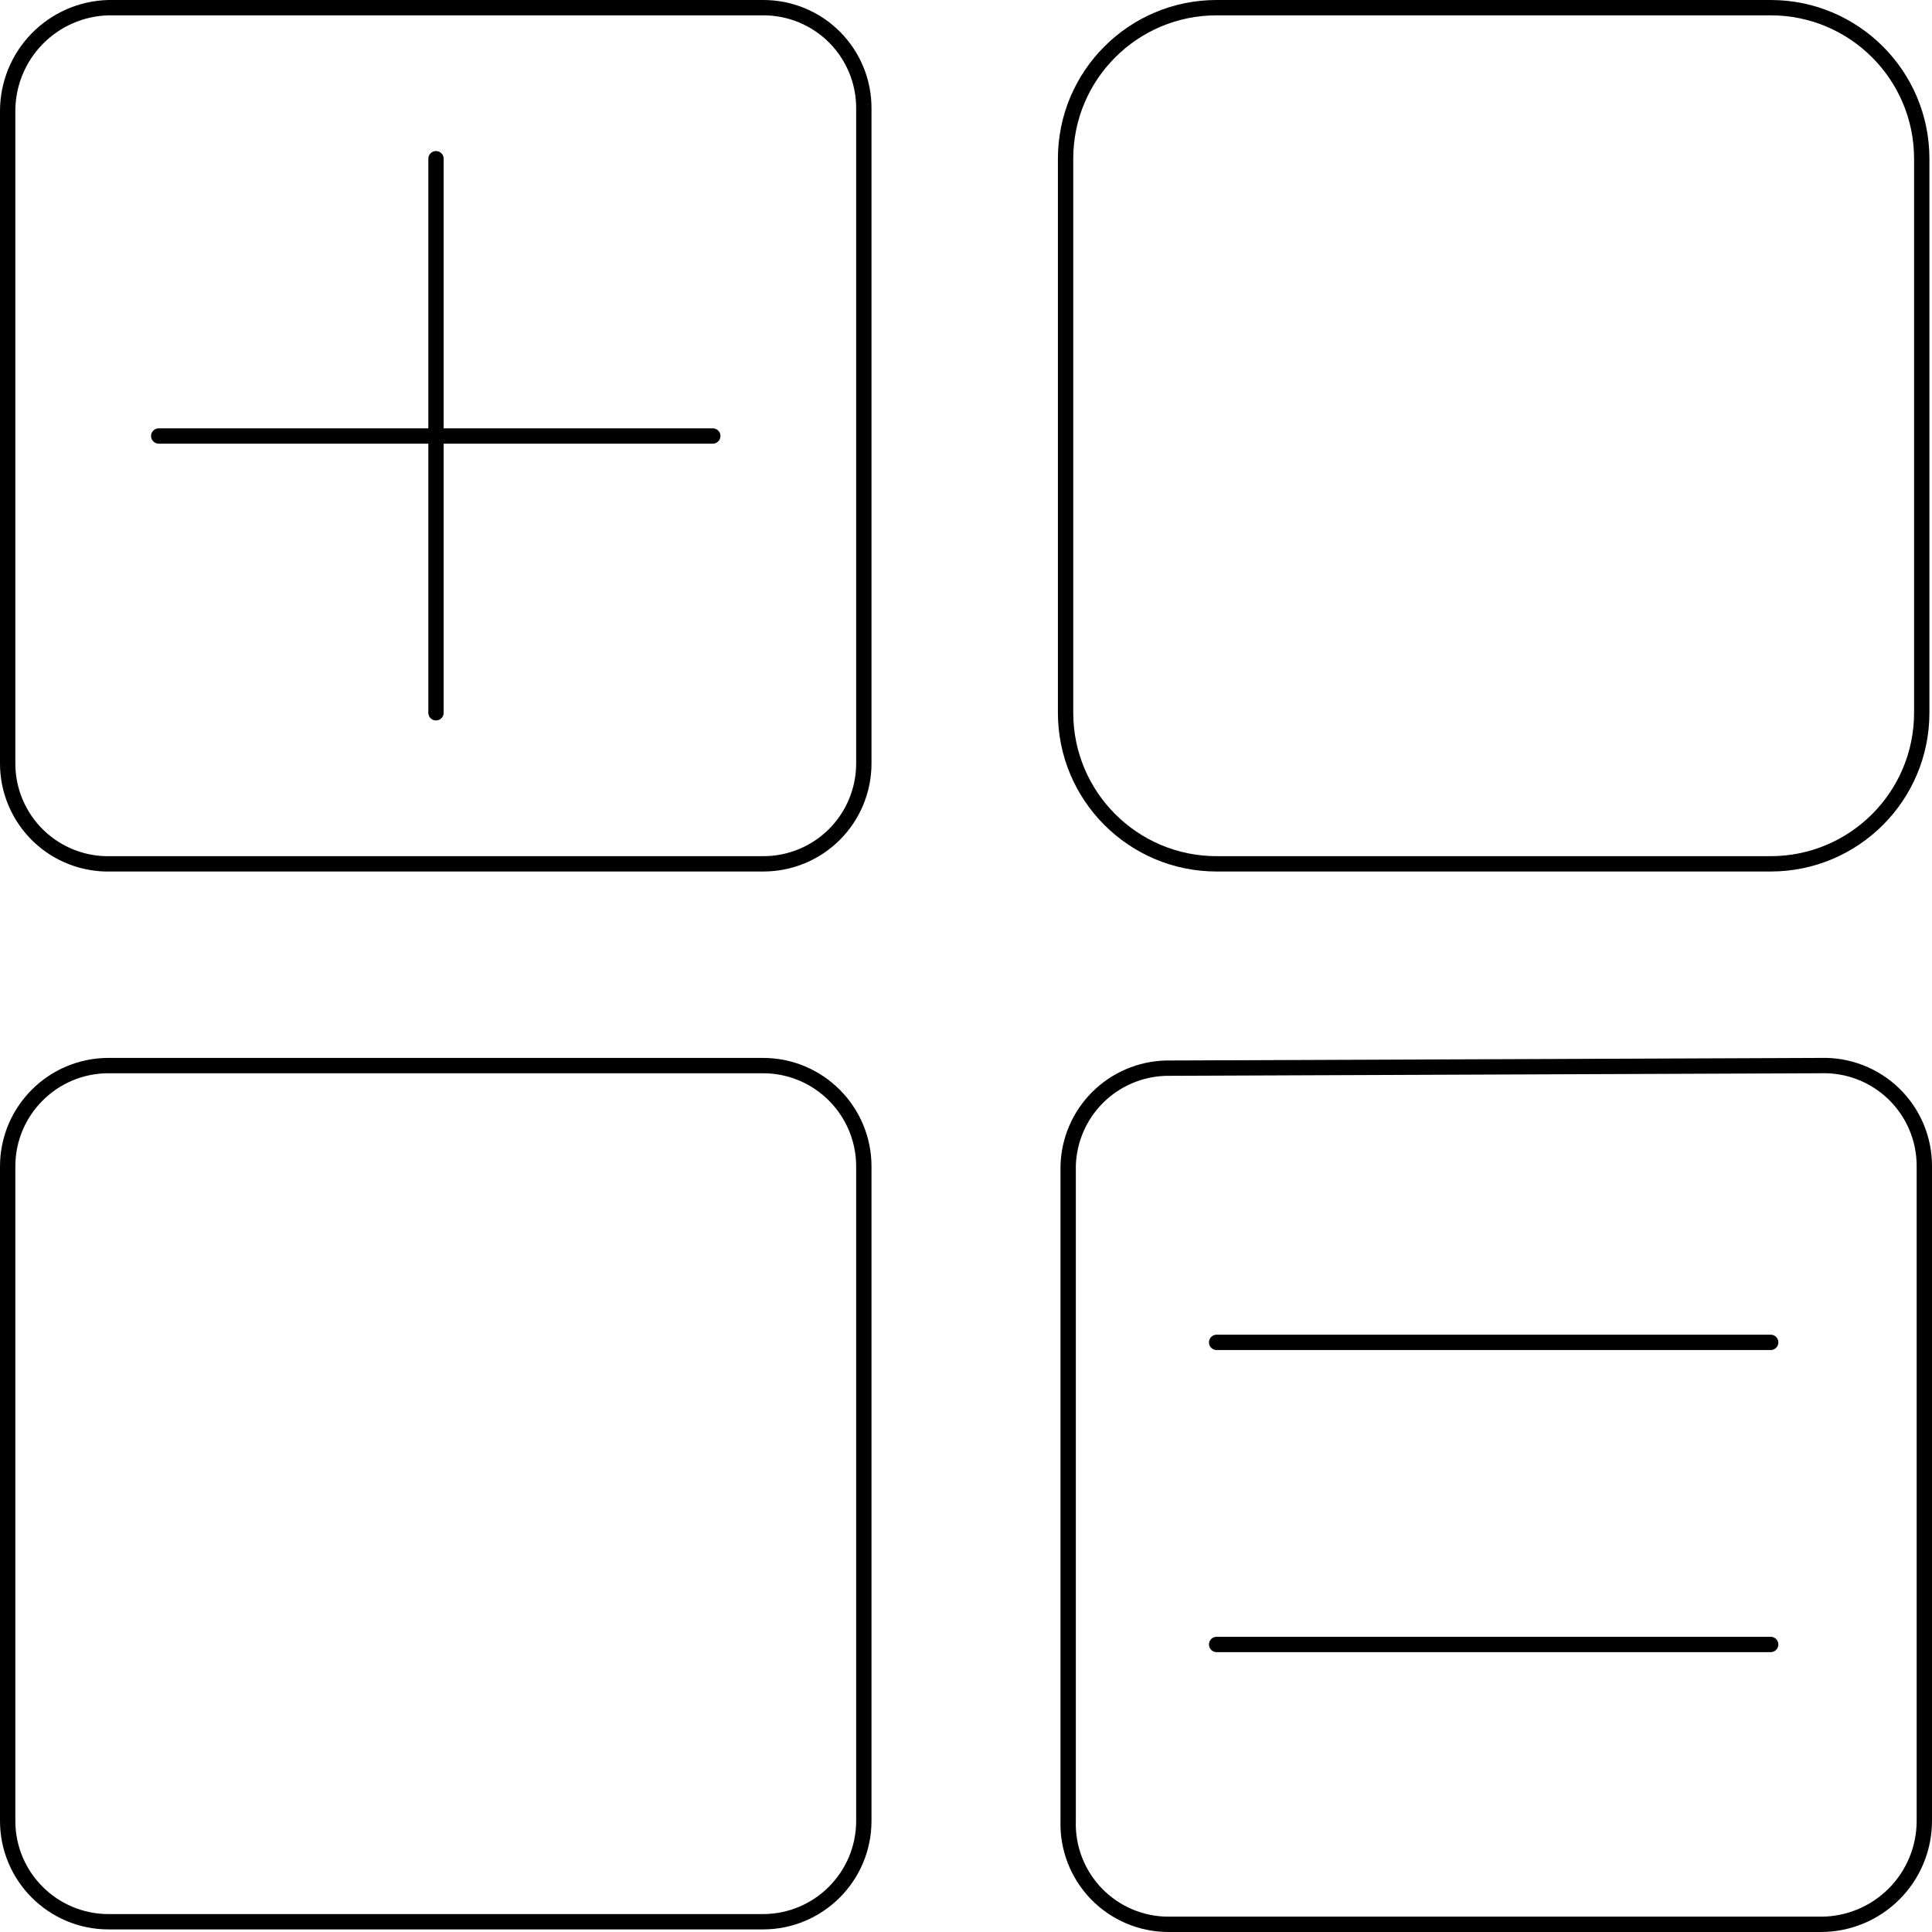
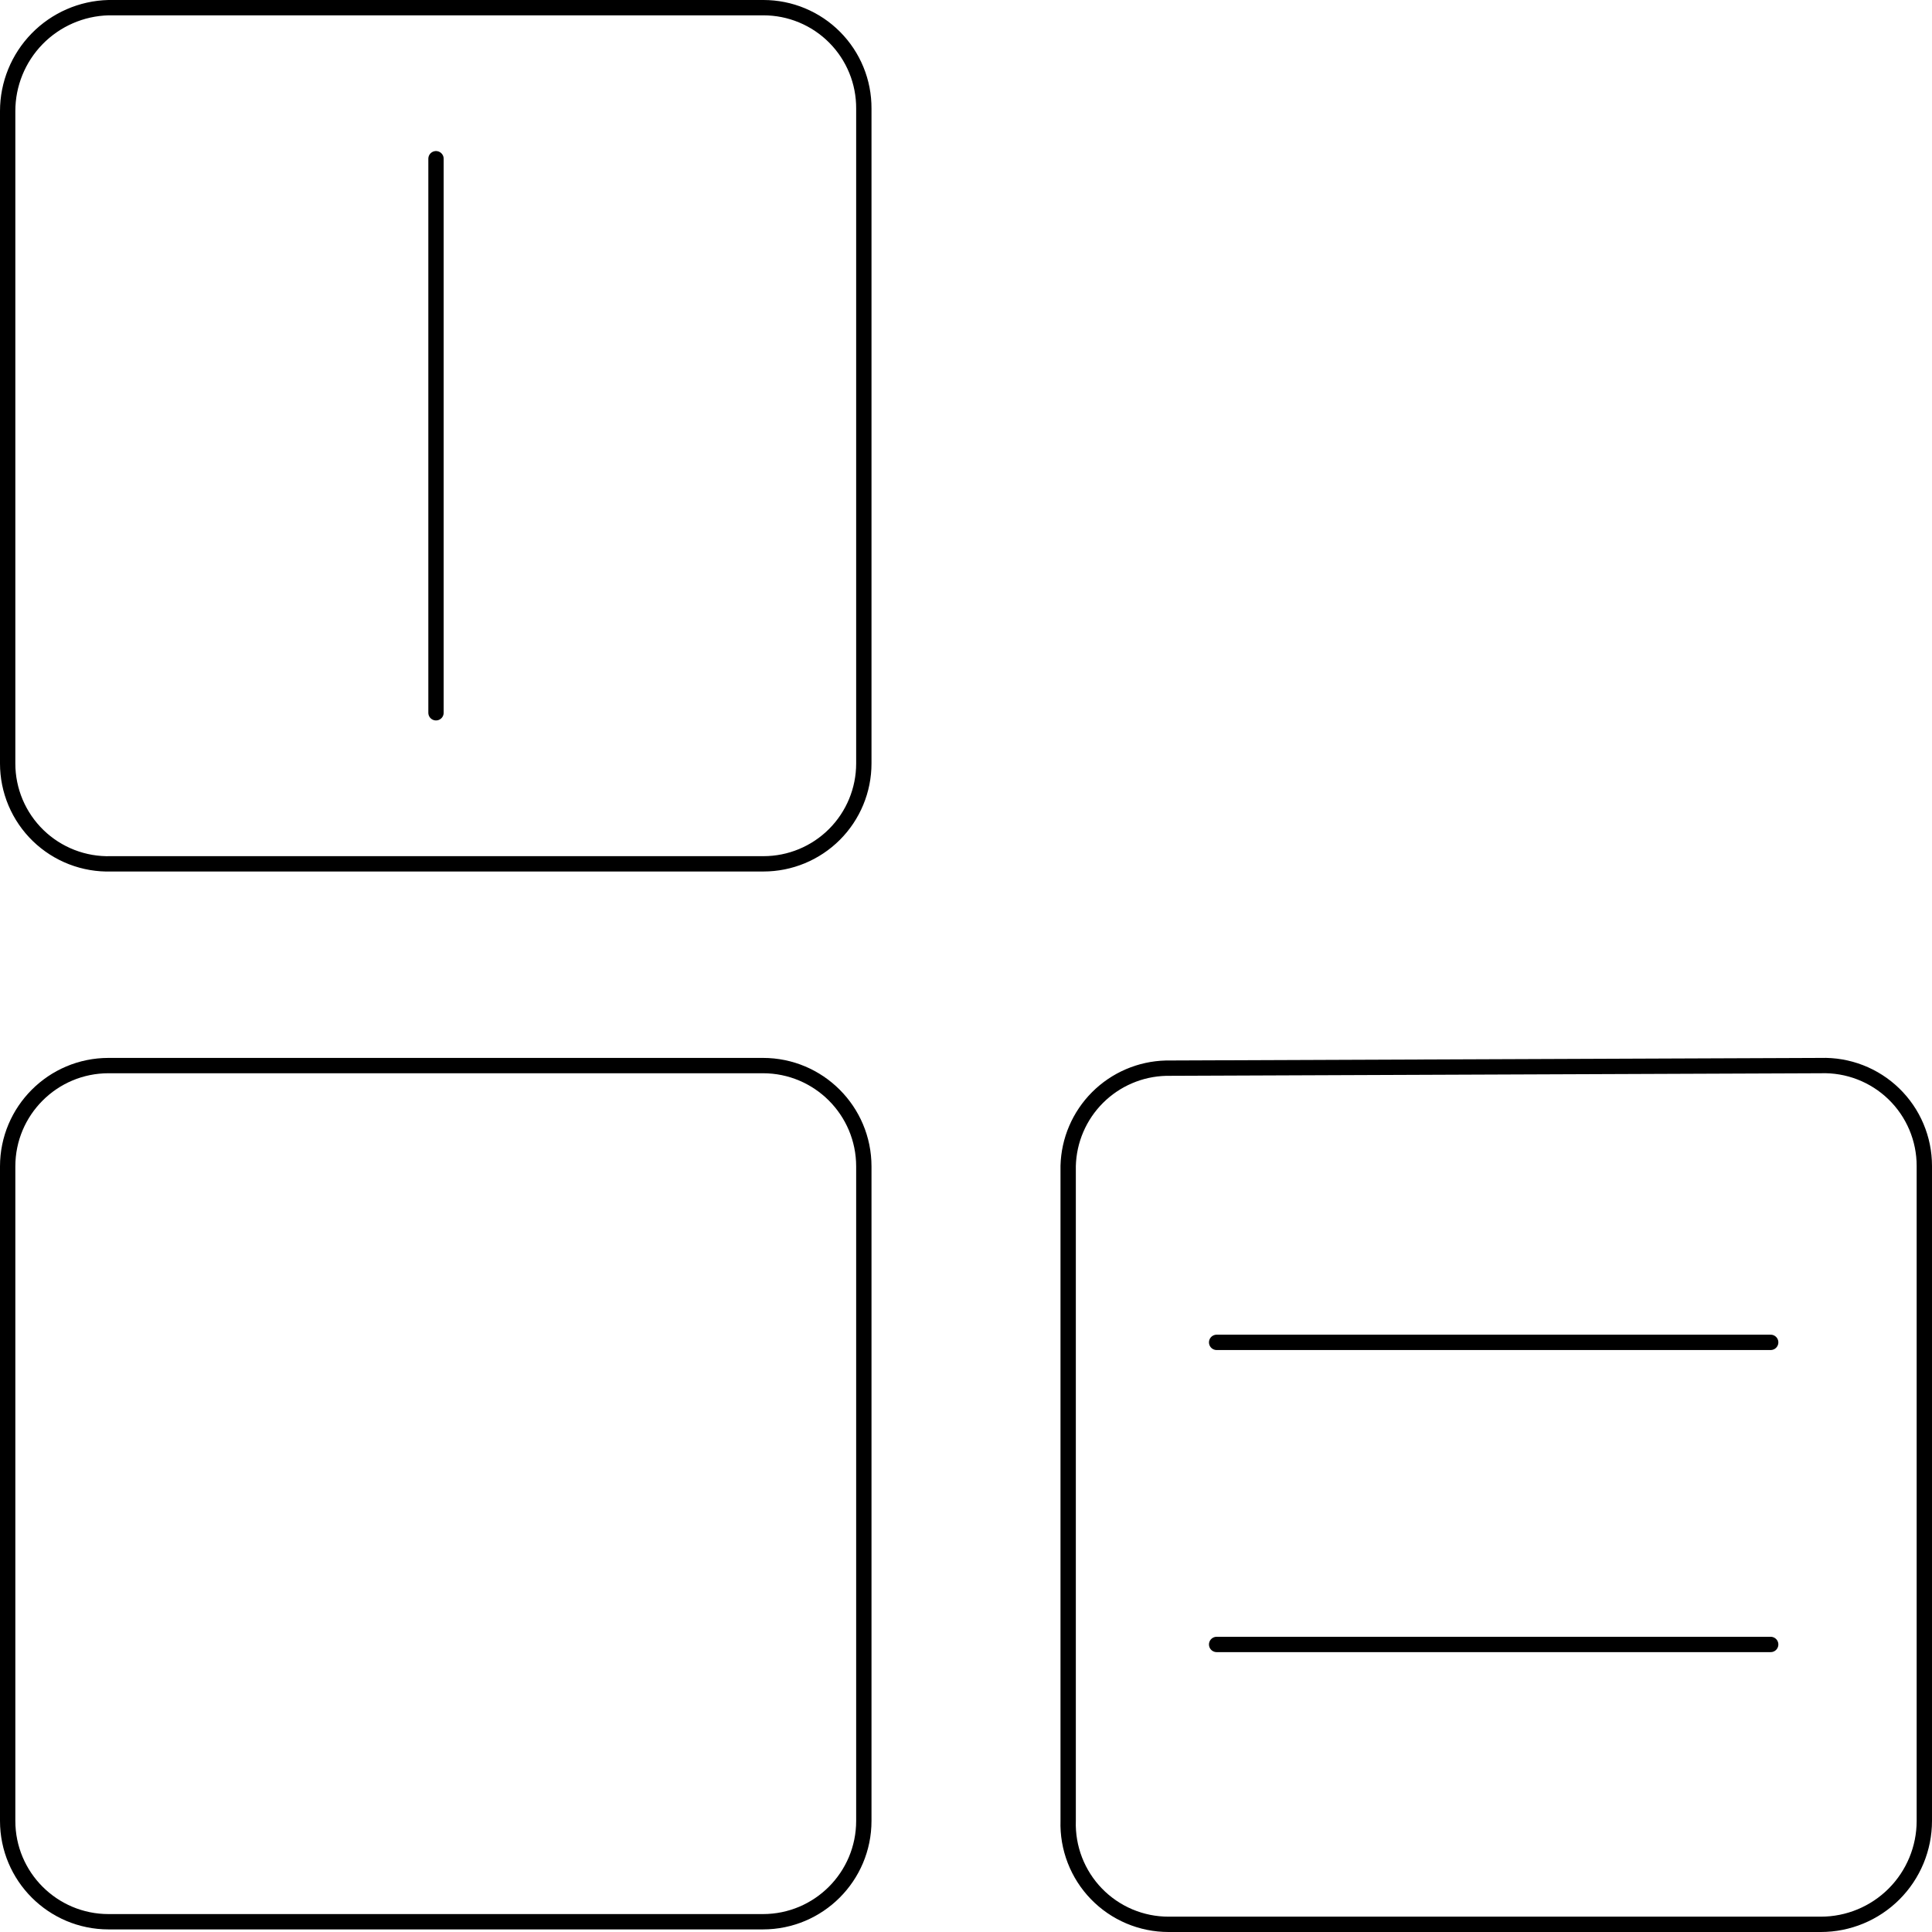
<svg xmlns="http://www.w3.org/2000/svg" width="504" height="504" viewBox="0 0 504 504" fill="none">
  <path d="M304.158 278.653C297.447 278.824 291.059 281.566 286.312 286.313C281.565 291.06 278.823 297.448 278.652 304.159V475.009C278.544 478.515 279.141 482.007 280.408 485.277C281.675 488.548 283.586 491.53 286.028 494.048C288.47 496.565 291.393 498.566 294.623 499.933C297.854 501.299 301.326 502.002 304.833 502H475.009C482.167 502 489.032 499.156 494.094 494.095C499.156 489.033 501.999 482.168 501.999 475.009V304.159C502.001 300.652 501.298 297.18 499.932 293.95C498.566 290.719 496.565 287.796 494.047 285.354C491.53 282.912 488.547 281.001 485.277 279.734C482.006 278.467 478.514 277.87 475.009 277.978L304.158 278.653Z" stroke="black" stroke-width="4" stroke-linecap="round" stroke-linejoin="round" />
  <path d="M28.316 2C21.275 2.176 14.582 5.097 9.665 10.14C4.749 15.183 1.998 21.948 2 28.991V199.166C1.998 202.673 2.701 206.145 4.067 209.376C5.434 212.606 7.435 215.529 9.952 217.971C12.47 220.413 15.452 222.324 18.723 223.591C21.993 224.858 25.485 225.455 28.991 225.347H199.166C206.11 225.347 212.769 222.589 217.679 217.679C222.589 212.769 225.347 206.11 225.347 199.166V28.316C225.365 24.866 224.701 21.447 223.393 18.255C222.085 15.063 220.16 12.161 217.727 9.716C215.294 7.27 212.402 5.33 209.216 4.006C206.031 2.682 202.616 2 199.166 2H28.316Z" stroke="black" stroke-width="4" stroke-linecap="round" stroke-linejoin="round" />
-   <path d="M461.917 2H317.383C295.619 2 277.977 19.643 277.977 41.406V185.941C277.977 207.704 295.619 225.347 317.383 225.347H461.917C483.681 225.347 501.324 207.704 501.324 185.941V41.406C501.324 19.643 483.681 2 461.917 2Z" stroke="black" stroke-width="4" stroke-linecap="round" stroke-linejoin="round" />
  <path d="M199.031 277.977H28.316C13.782 277.977 2 289.759 2 304.292V475.008C2 489.541 13.782 501.323 28.316 501.323H199.031C213.565 501.323 225.347 489.541 225.347 475.008V304.292C225.347 289.759 213.565 277.977 199.031 277.977Z" stroke="black" stroke-width="4" stroke-linecap="round" stroke-linejoin="round" />
  <path d="M113.739 41.407V185.942" stroke="black" stroke-width="4" stroke-linecap="round" stroke-linejoin="round" />
-   <path d="M41.407 113.739H185.942" stroke="black" stroke-width="4" stroke-linecap="round" stroke-linejoin="round" />
  <path d="M317.384 350.18H461.918" stroke="black" stroke-width="4" stroke-linecap="round" stroke-linejoin="round" />
  <path d="M317.384 428.988H461.918" stroke="black" stroke-width="4" stroke-linecap="round" stroke-linejoin="round" />
</svg>